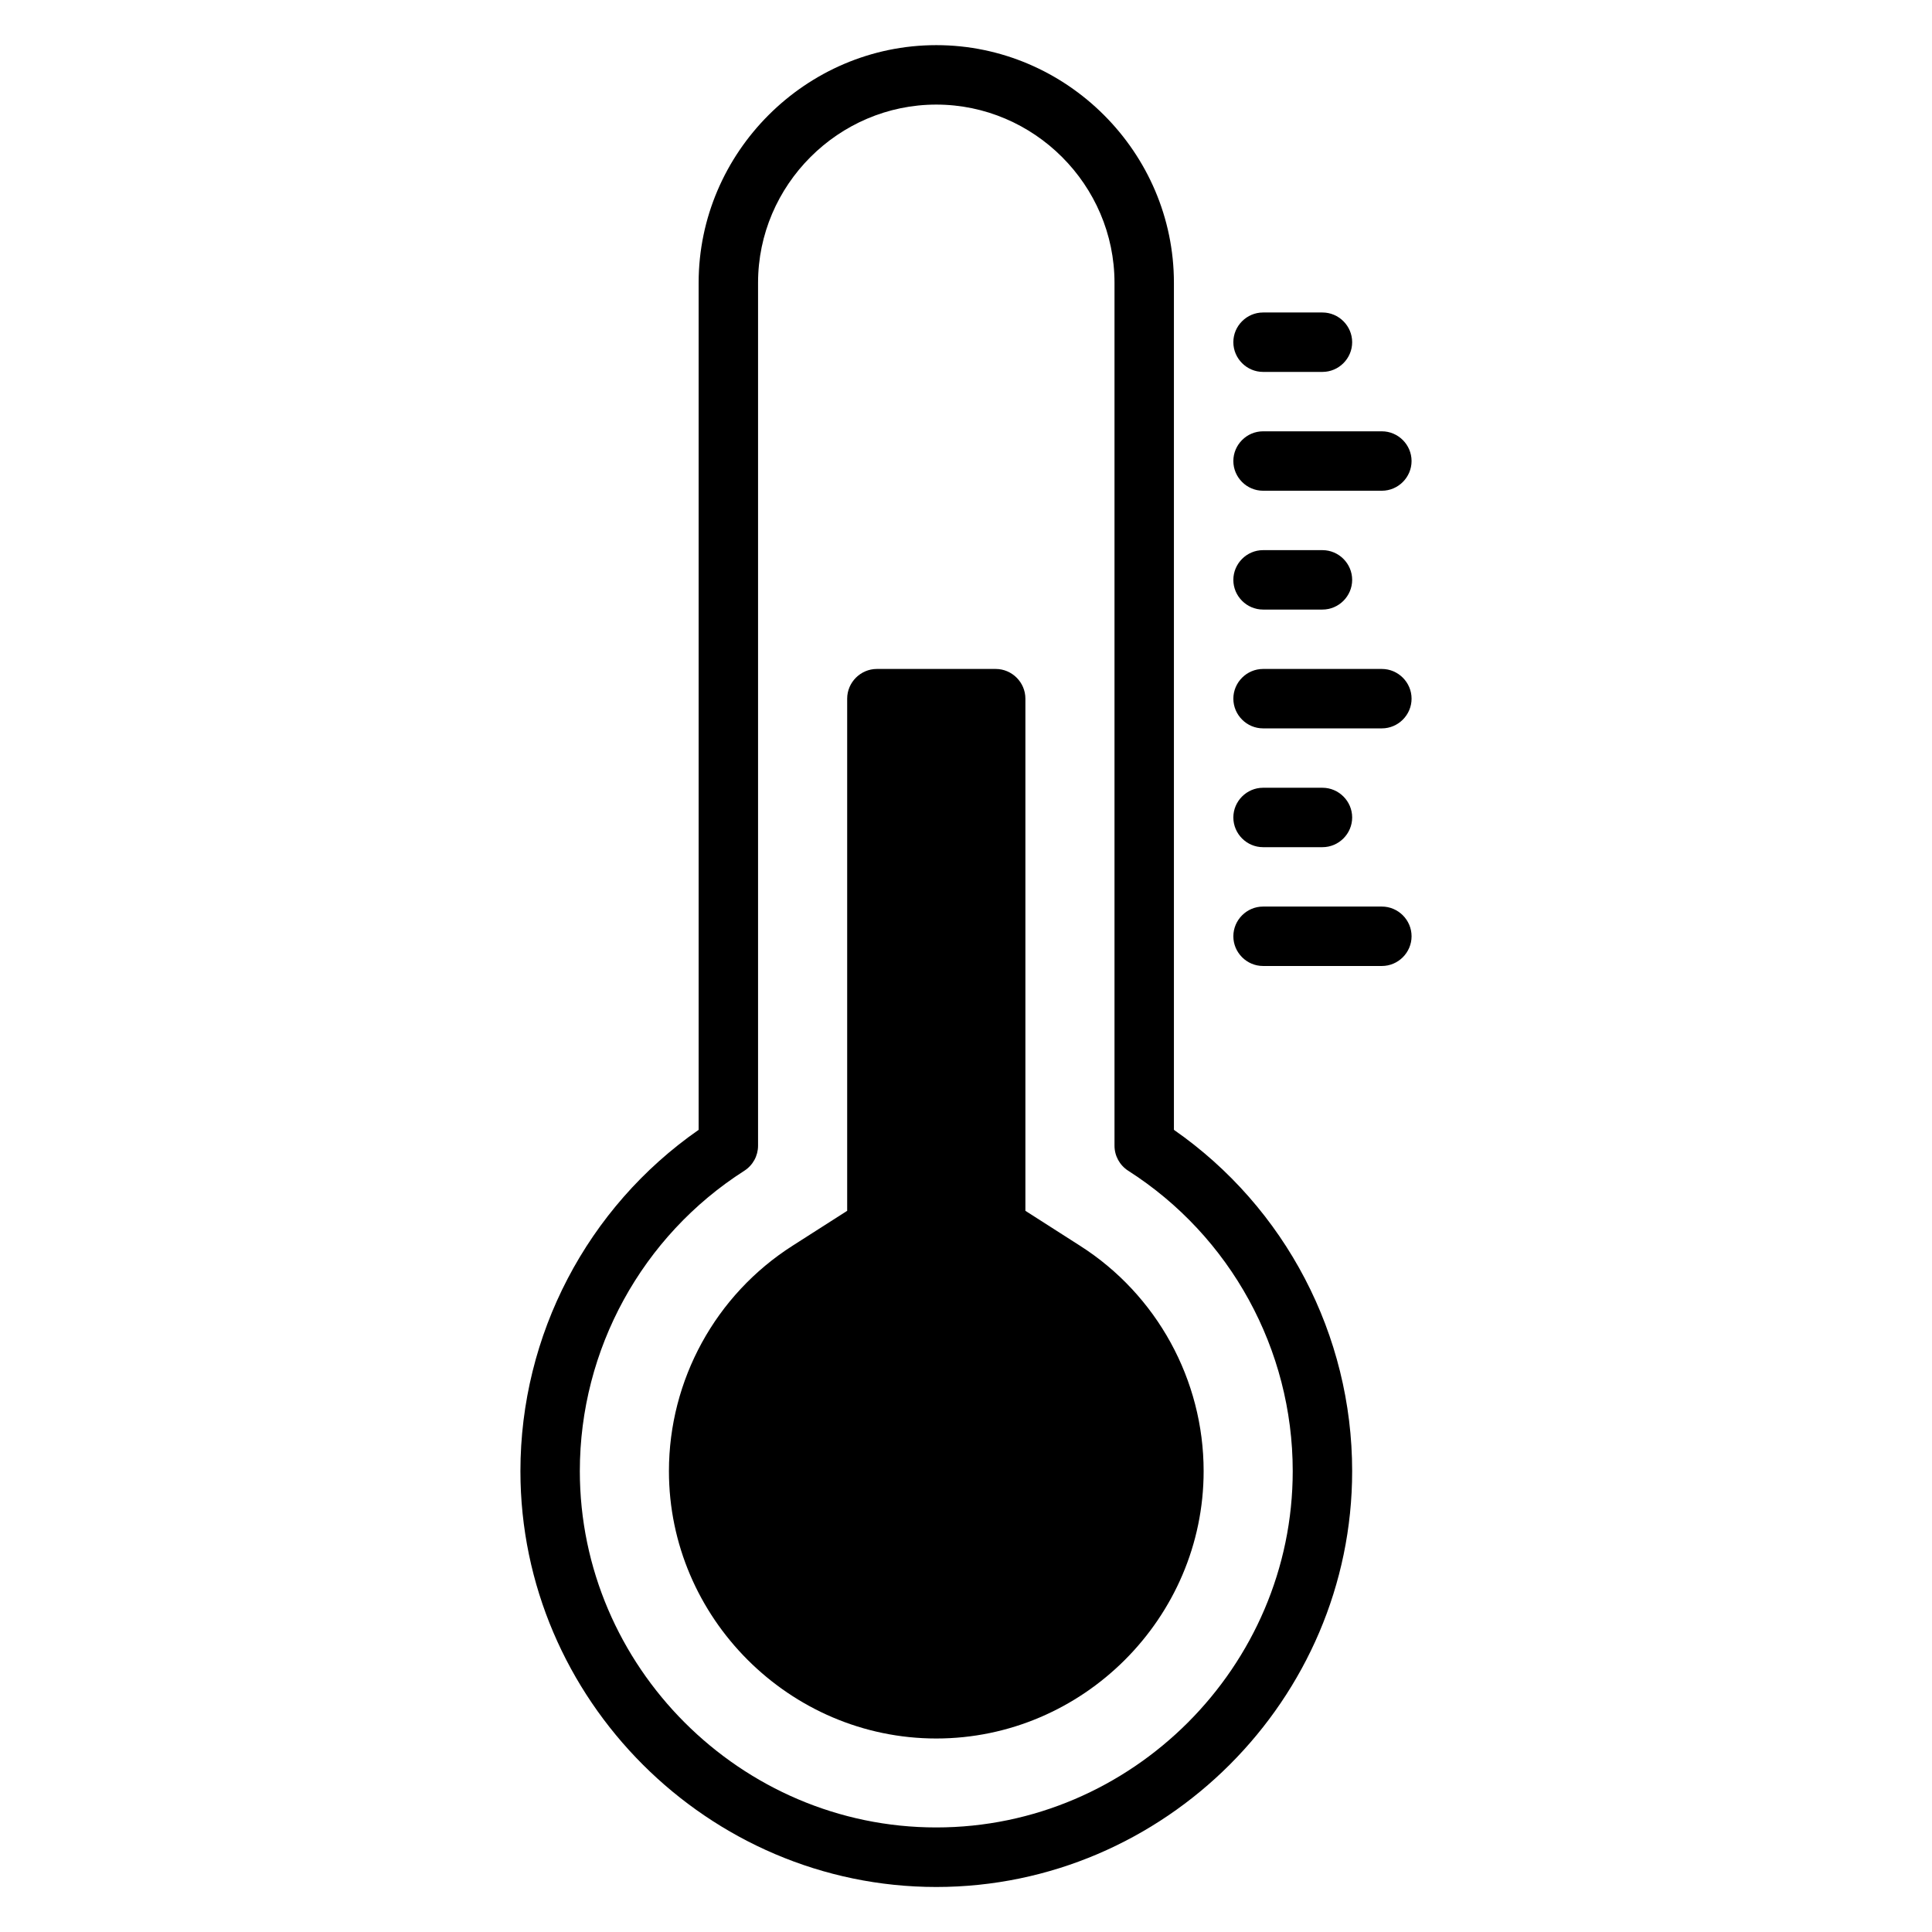
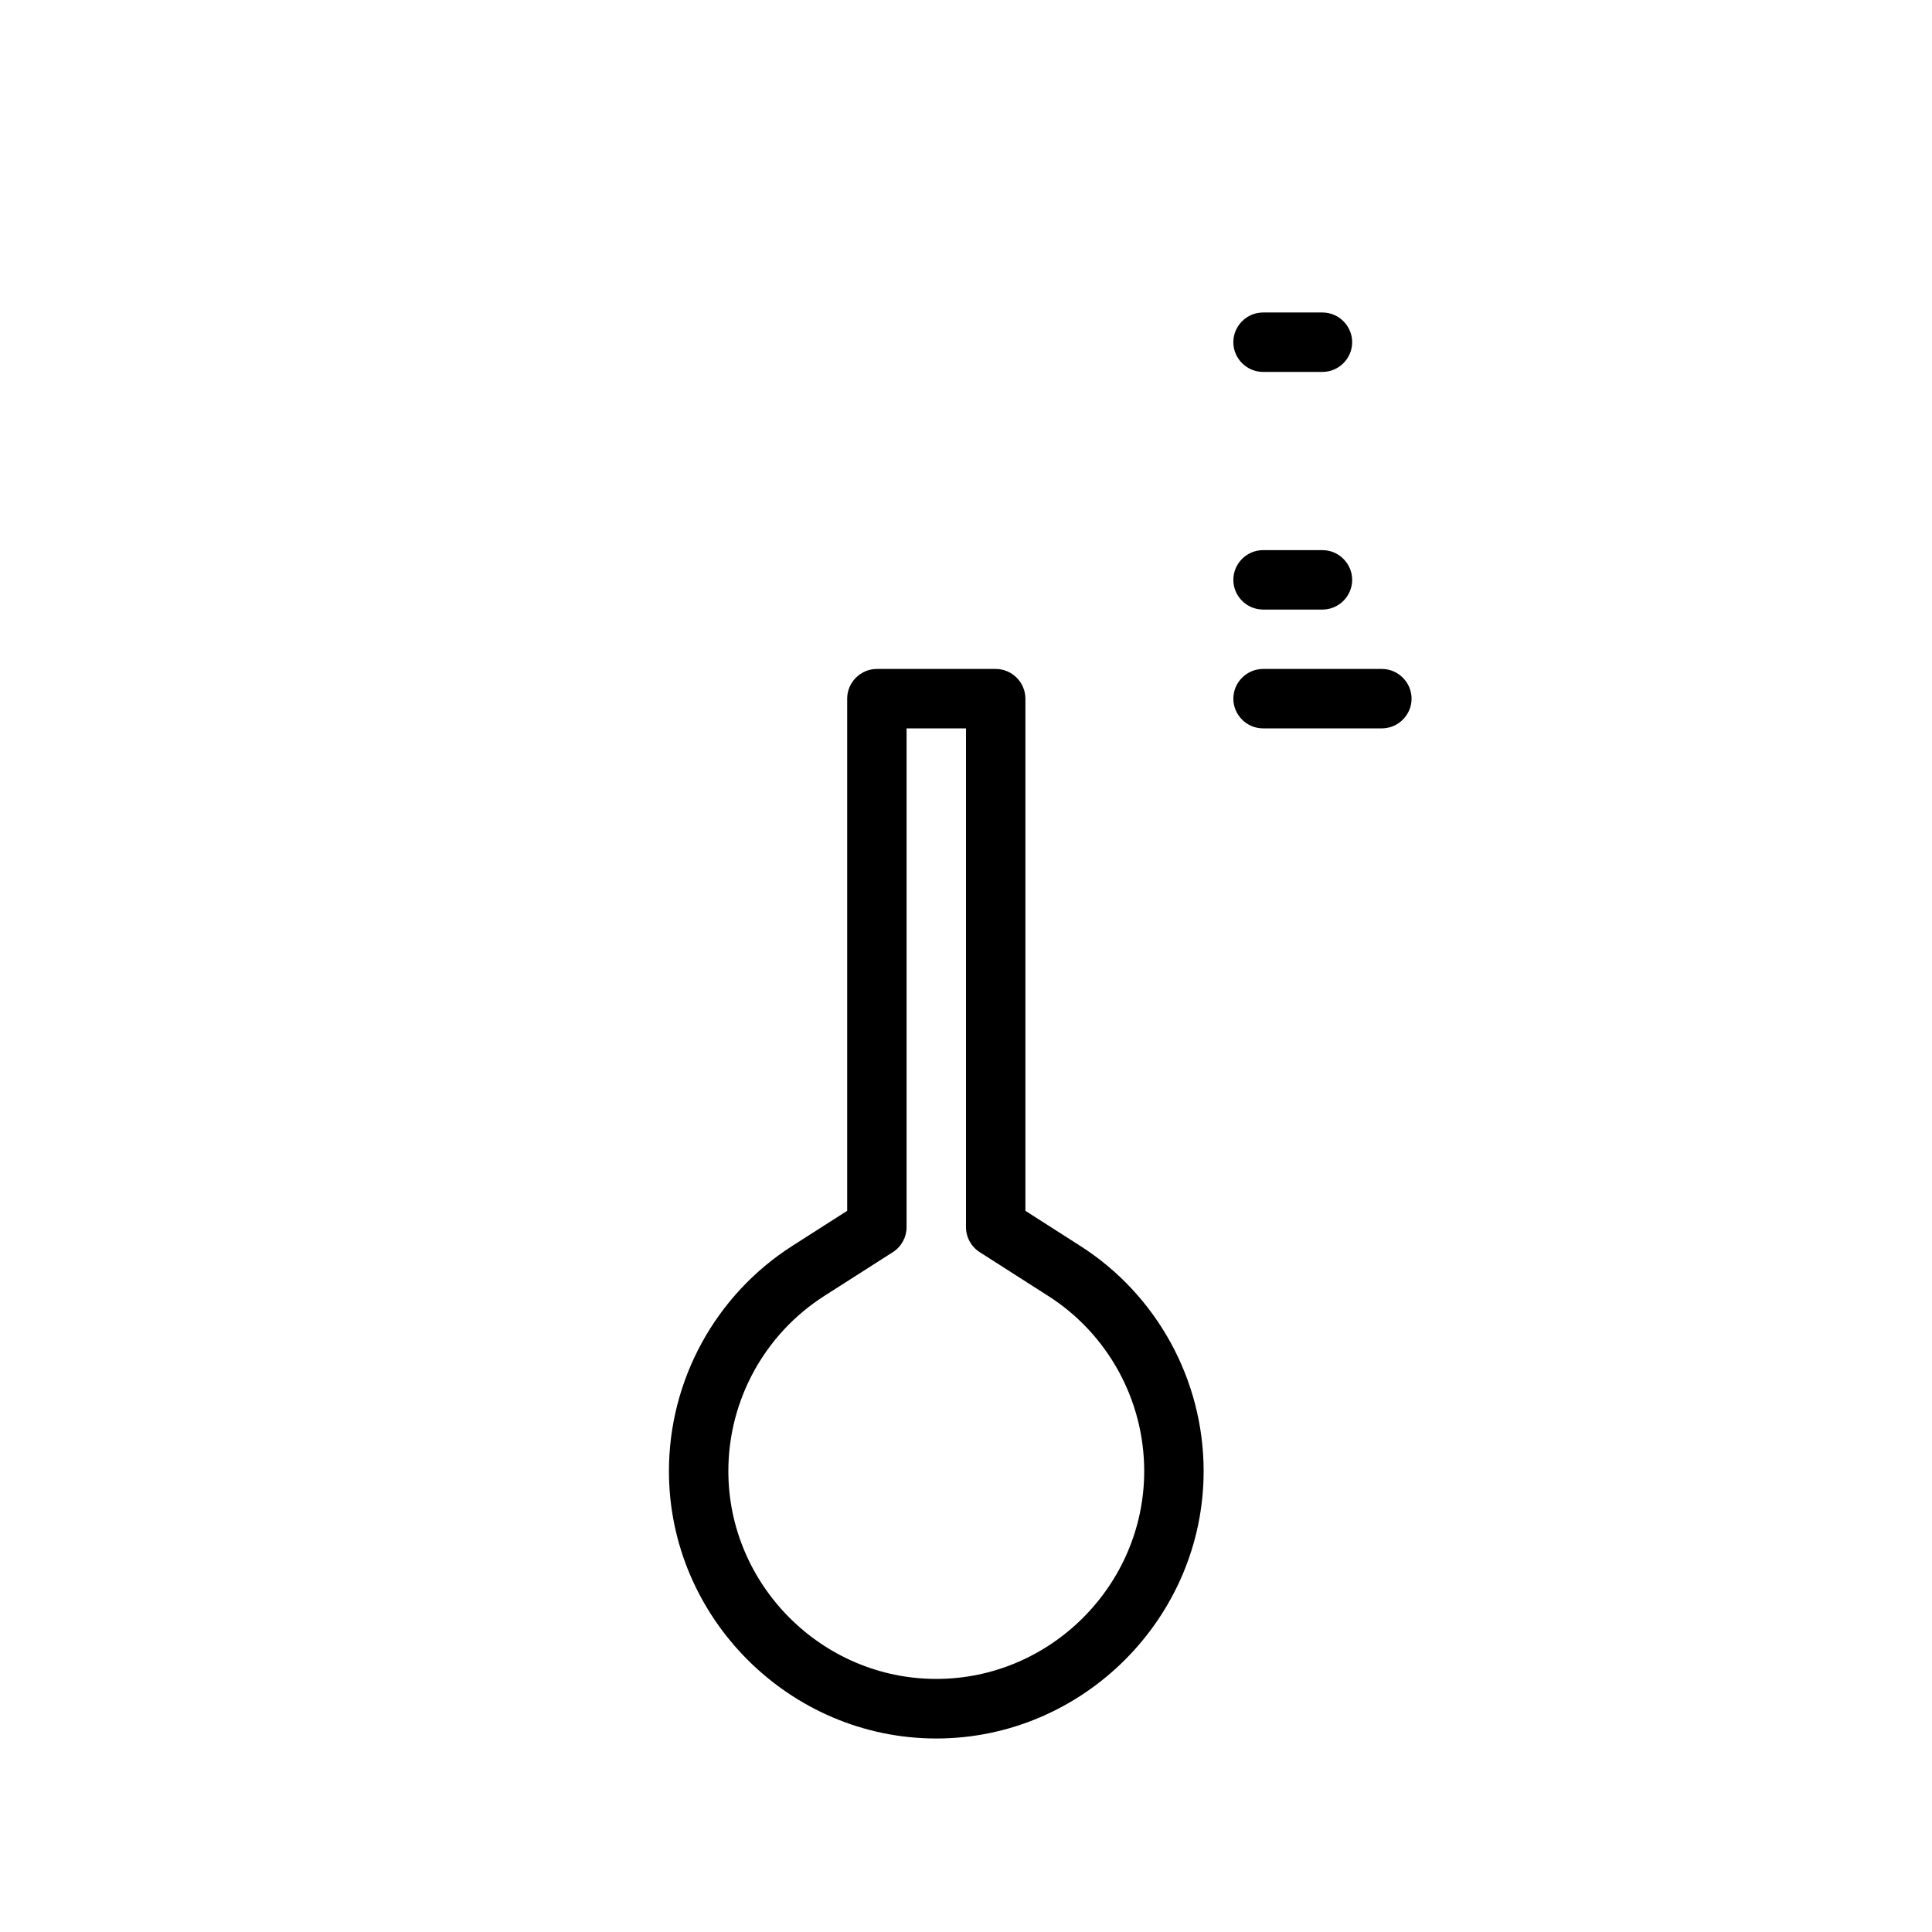
<svg xmlns="http://www.w3.org/2000/svg" fill="#000000" width="800px" height="800px" version="1.1" viewBox="144 144 512 512">
  <g>
-     <path d="m455.1 533.82v0.047c0 34.551-28.426 62.977-62.977 62.977-34.547 0-62.977-28.426-62.977-62.977 0-21.492 11.008-41.551 29.129-53.105l18.105-11.57v-140.05h31.488v140.05l18.105 11.57c18.152 11.5 29.172 31.566 29.125 53.059z" />
-     <path d="m455.1 443.42v-224.48c0-34.551-28.426-62.977-62.977-62.977-34.547 0-62.977 28.426-62.977 62.977v224.48c-29.566 20.586-47.23 54.41-47.23 90.441 0 60.457 49.75 110.21 110.21 110.21s110.21-49.75 110.21-110.21c0-36.031-17.664-69.855-47.234-90.441zm-62.977 184.87h-0.023c-51.805 0-94.438-42.637-94.438-94.441 0-32.207 16.465-62.262 43.602-79.594 2.258-1.449 3.629-3.953 3.629-6.629v-228.68c0-25.914 21.316-47.23 47.23-47.23 25.918 0 47.234 21.316 47.234 47.23v228.68c0 2.676 1.367 5.18 3.629 6.629 27.133 17.332 43.602 47.387 43.602 79.594 0 51.805-42.633 94.441-94.449 94.441h-0.016z" />
    <path d="m430.21 474.13-14.469-9.25v-135.73c0-4.32-3.551-7.871-7.871-7.871h-31.488c-4.32 0-7.871 3.551-7.871 7.871v135.73l-14.469 9.25c-20.391 12.996-32.766 35.566-32.766 59.742 0 38.863 31.984 70.848 70.848 70.848 38.867 0 70.852-31.984 70.852-70.848 0-24.176-12.375-46.746-32.766-59.742zm-38.086 114.8h-0.031c-30.211 0-55.07-24.859-55.07-55.07 0-18.809 9.625-36.355 25.488-46.461l18.105-11.566c2.266-1.445 3.637-3.949 3.637-6.633v-132.17h15.746v132.17c0 2.684 1.367 5.188 3.637 6.633l18.105 11.574c15.859 10.098 25.488 27.645 25.488 46.453 0 30.211-24.859 55.07-55.074 55.07h-0.031z" />
-     <path d="m510.21 384.25h-31.488c-4.32 0-7.871 3.551-7.871 7.871 0 4.324 3.551 7.875 7.871 7.875h31.488c4.32 0 7.871-3.551 7.871-7.875 0-4.32-3.551-7.871-7.871-7.871z" />
    <path d="m478.72 305.54h15.742c4.324 0 7.875-3.551 7.875-7.871 0-4.324-3.551-7.875-7.875-7.875h-15.742c-4.32 0-7.871 3.551-7.871 7.875 0 4.32 3.551 7.871 7.871 7.871z" />
-     <path d="m478.72 368.51h15.742c4.324 0 7.875-3.551 7.875-7.875 0-4.32-3.551-7.871-7.875-7.871h-15.742c-4.32 0-7.871 3.551-7.871 7.871 0 4.324 3.551 7.875 7.871 7.875z" />
    <path d="m510.21 321.28h-31.488c-4.32 0-7.871 3.551-7.871 7.871 0 4.324 3.551 7.875 7.871 7.875h31.488c4.32 0 7.871-3.551 7.871-7.875 0-4.32-3.551-7.871-7.871-7.871z" />
    <path d="m478.72 242.56h15.742c4.324 0 7.875-3.551 7.875-7.871 0-4.324-3.551-7.875-7.875-7.875h-15.742c-4.32 0-7.871 3.551-7.871 7.875 0 4.32 3.551 7.871 7.871 7.871z" />
-     <path d="m478.72 274.05h31.488c4.32 0 7.871-3.551 7.871-7.871 0-4.324-3.551-7.875-7.871-7.875h-31.488c-4.32 0-7.871 3.551-7.871 7.875 0 4.32 3.551 7.871 7.871 7.871z" />
  </g>
</svg>